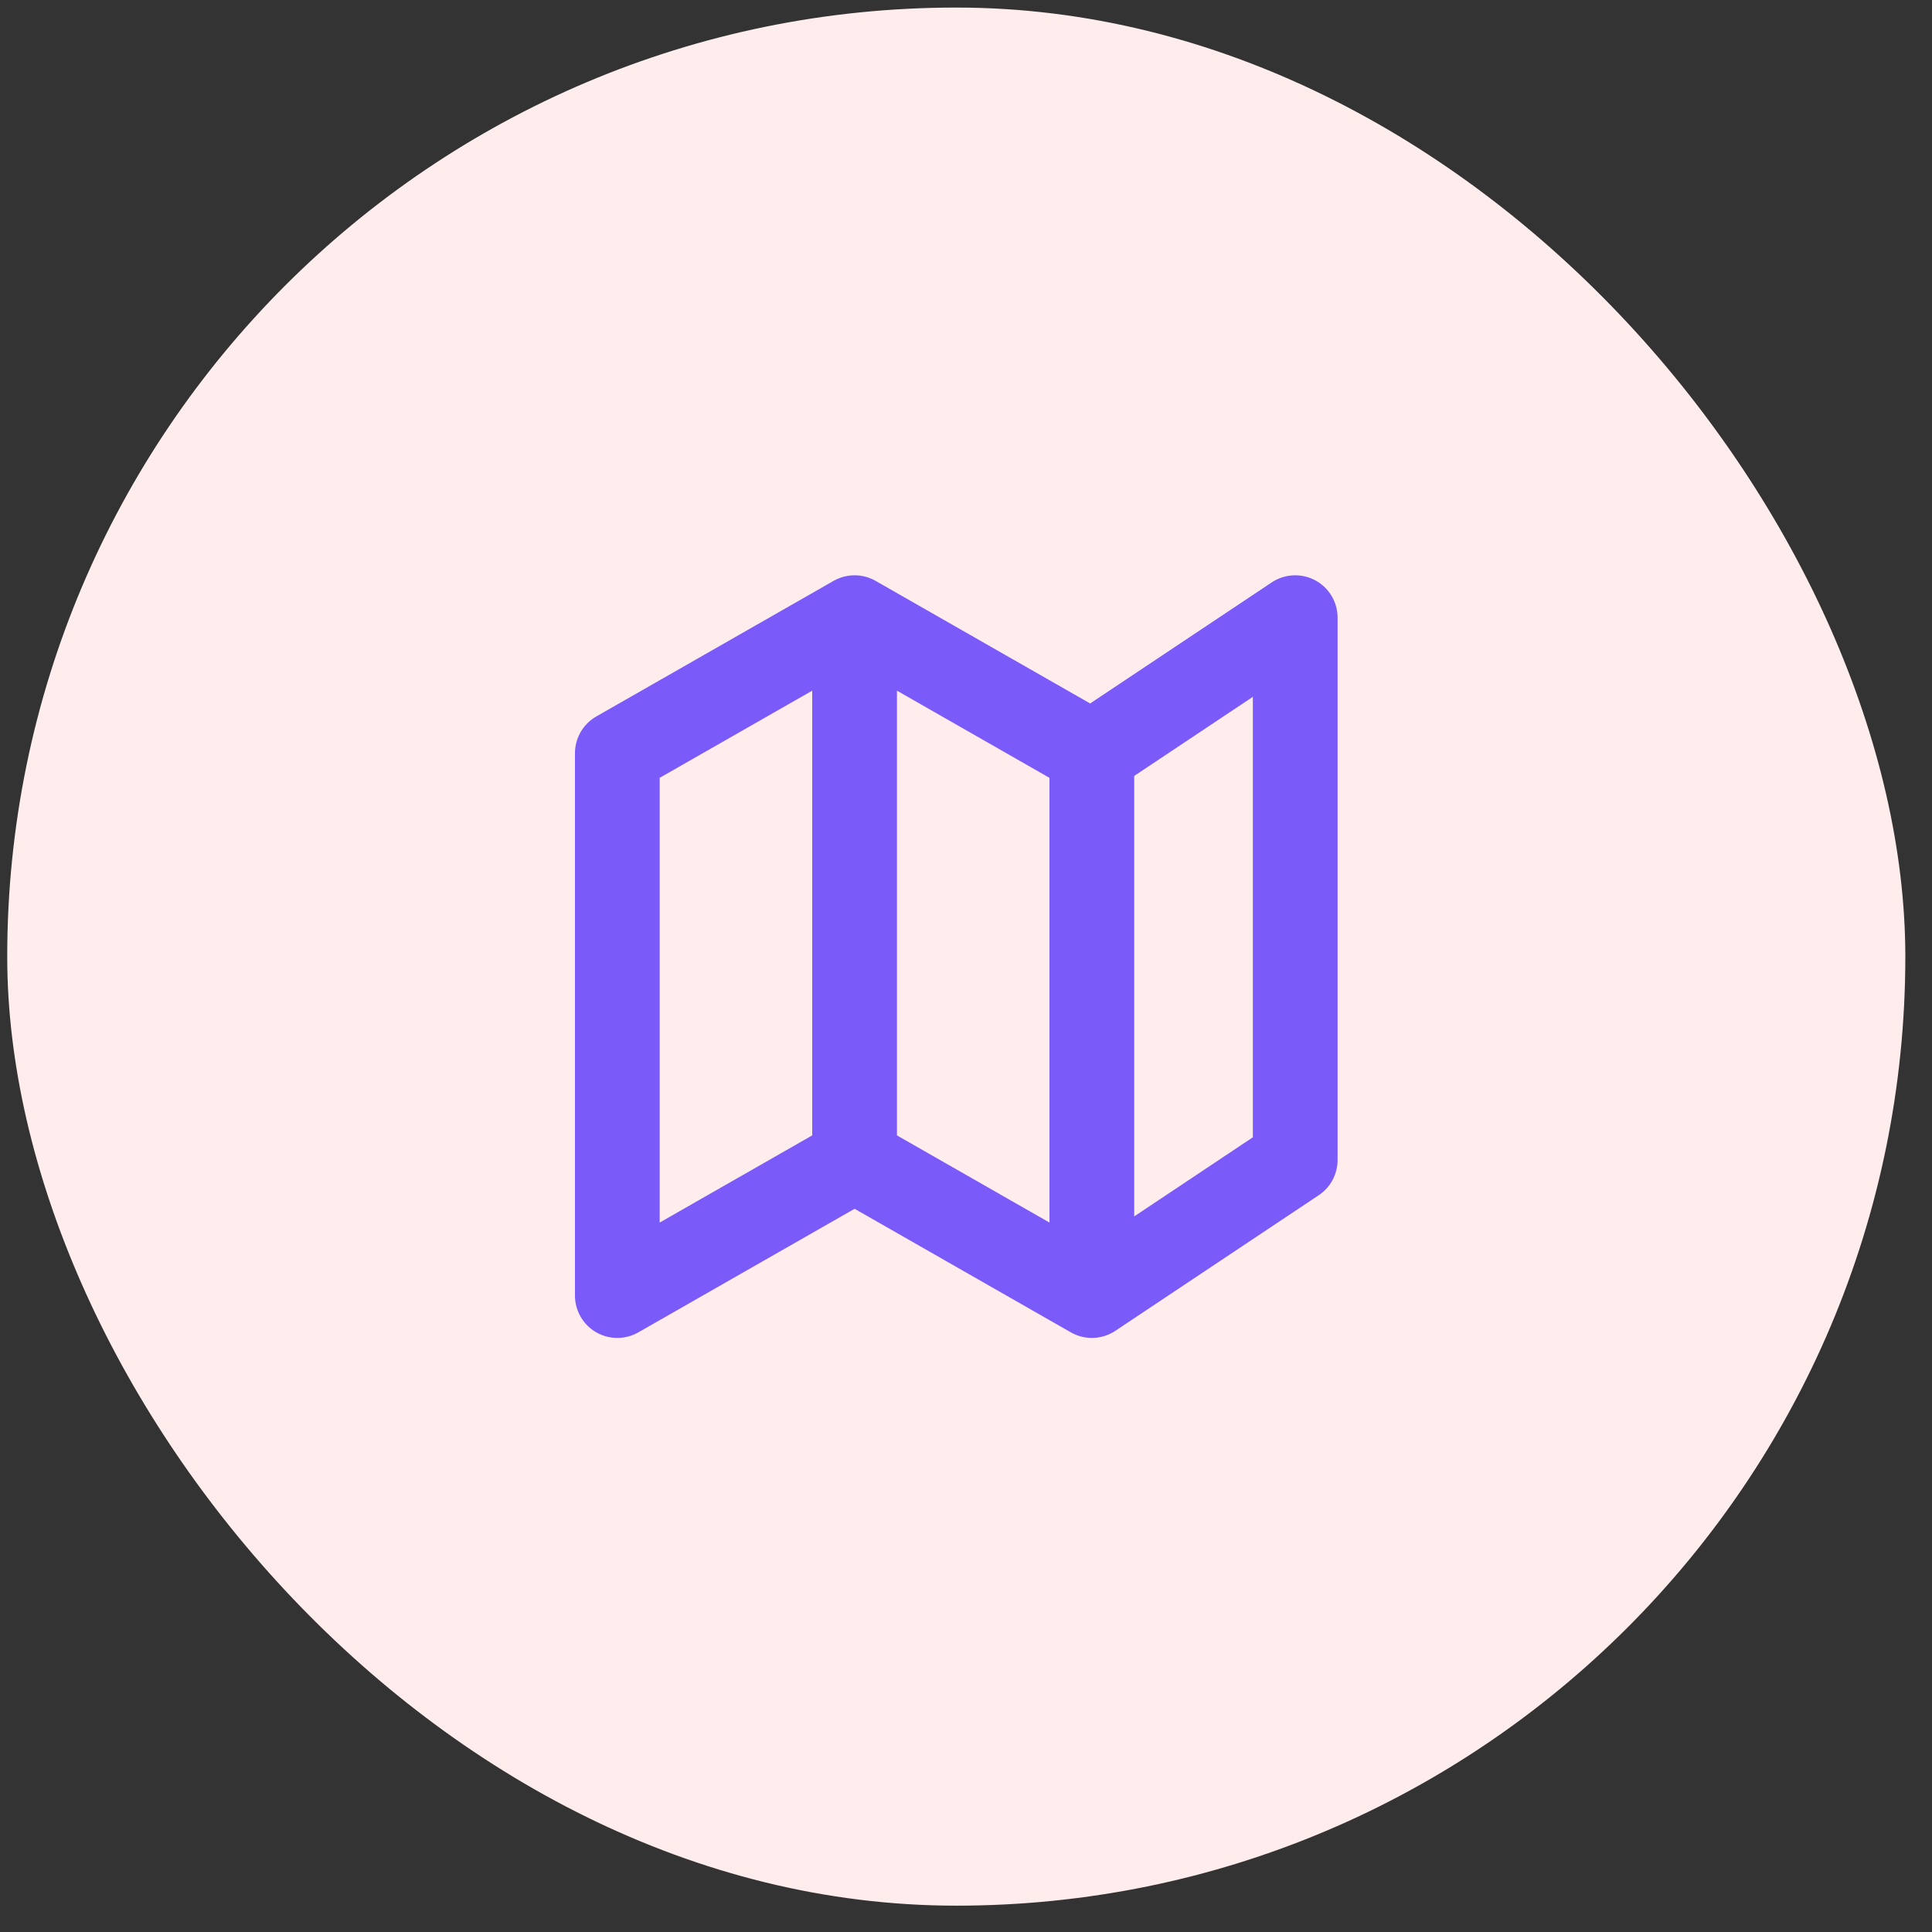
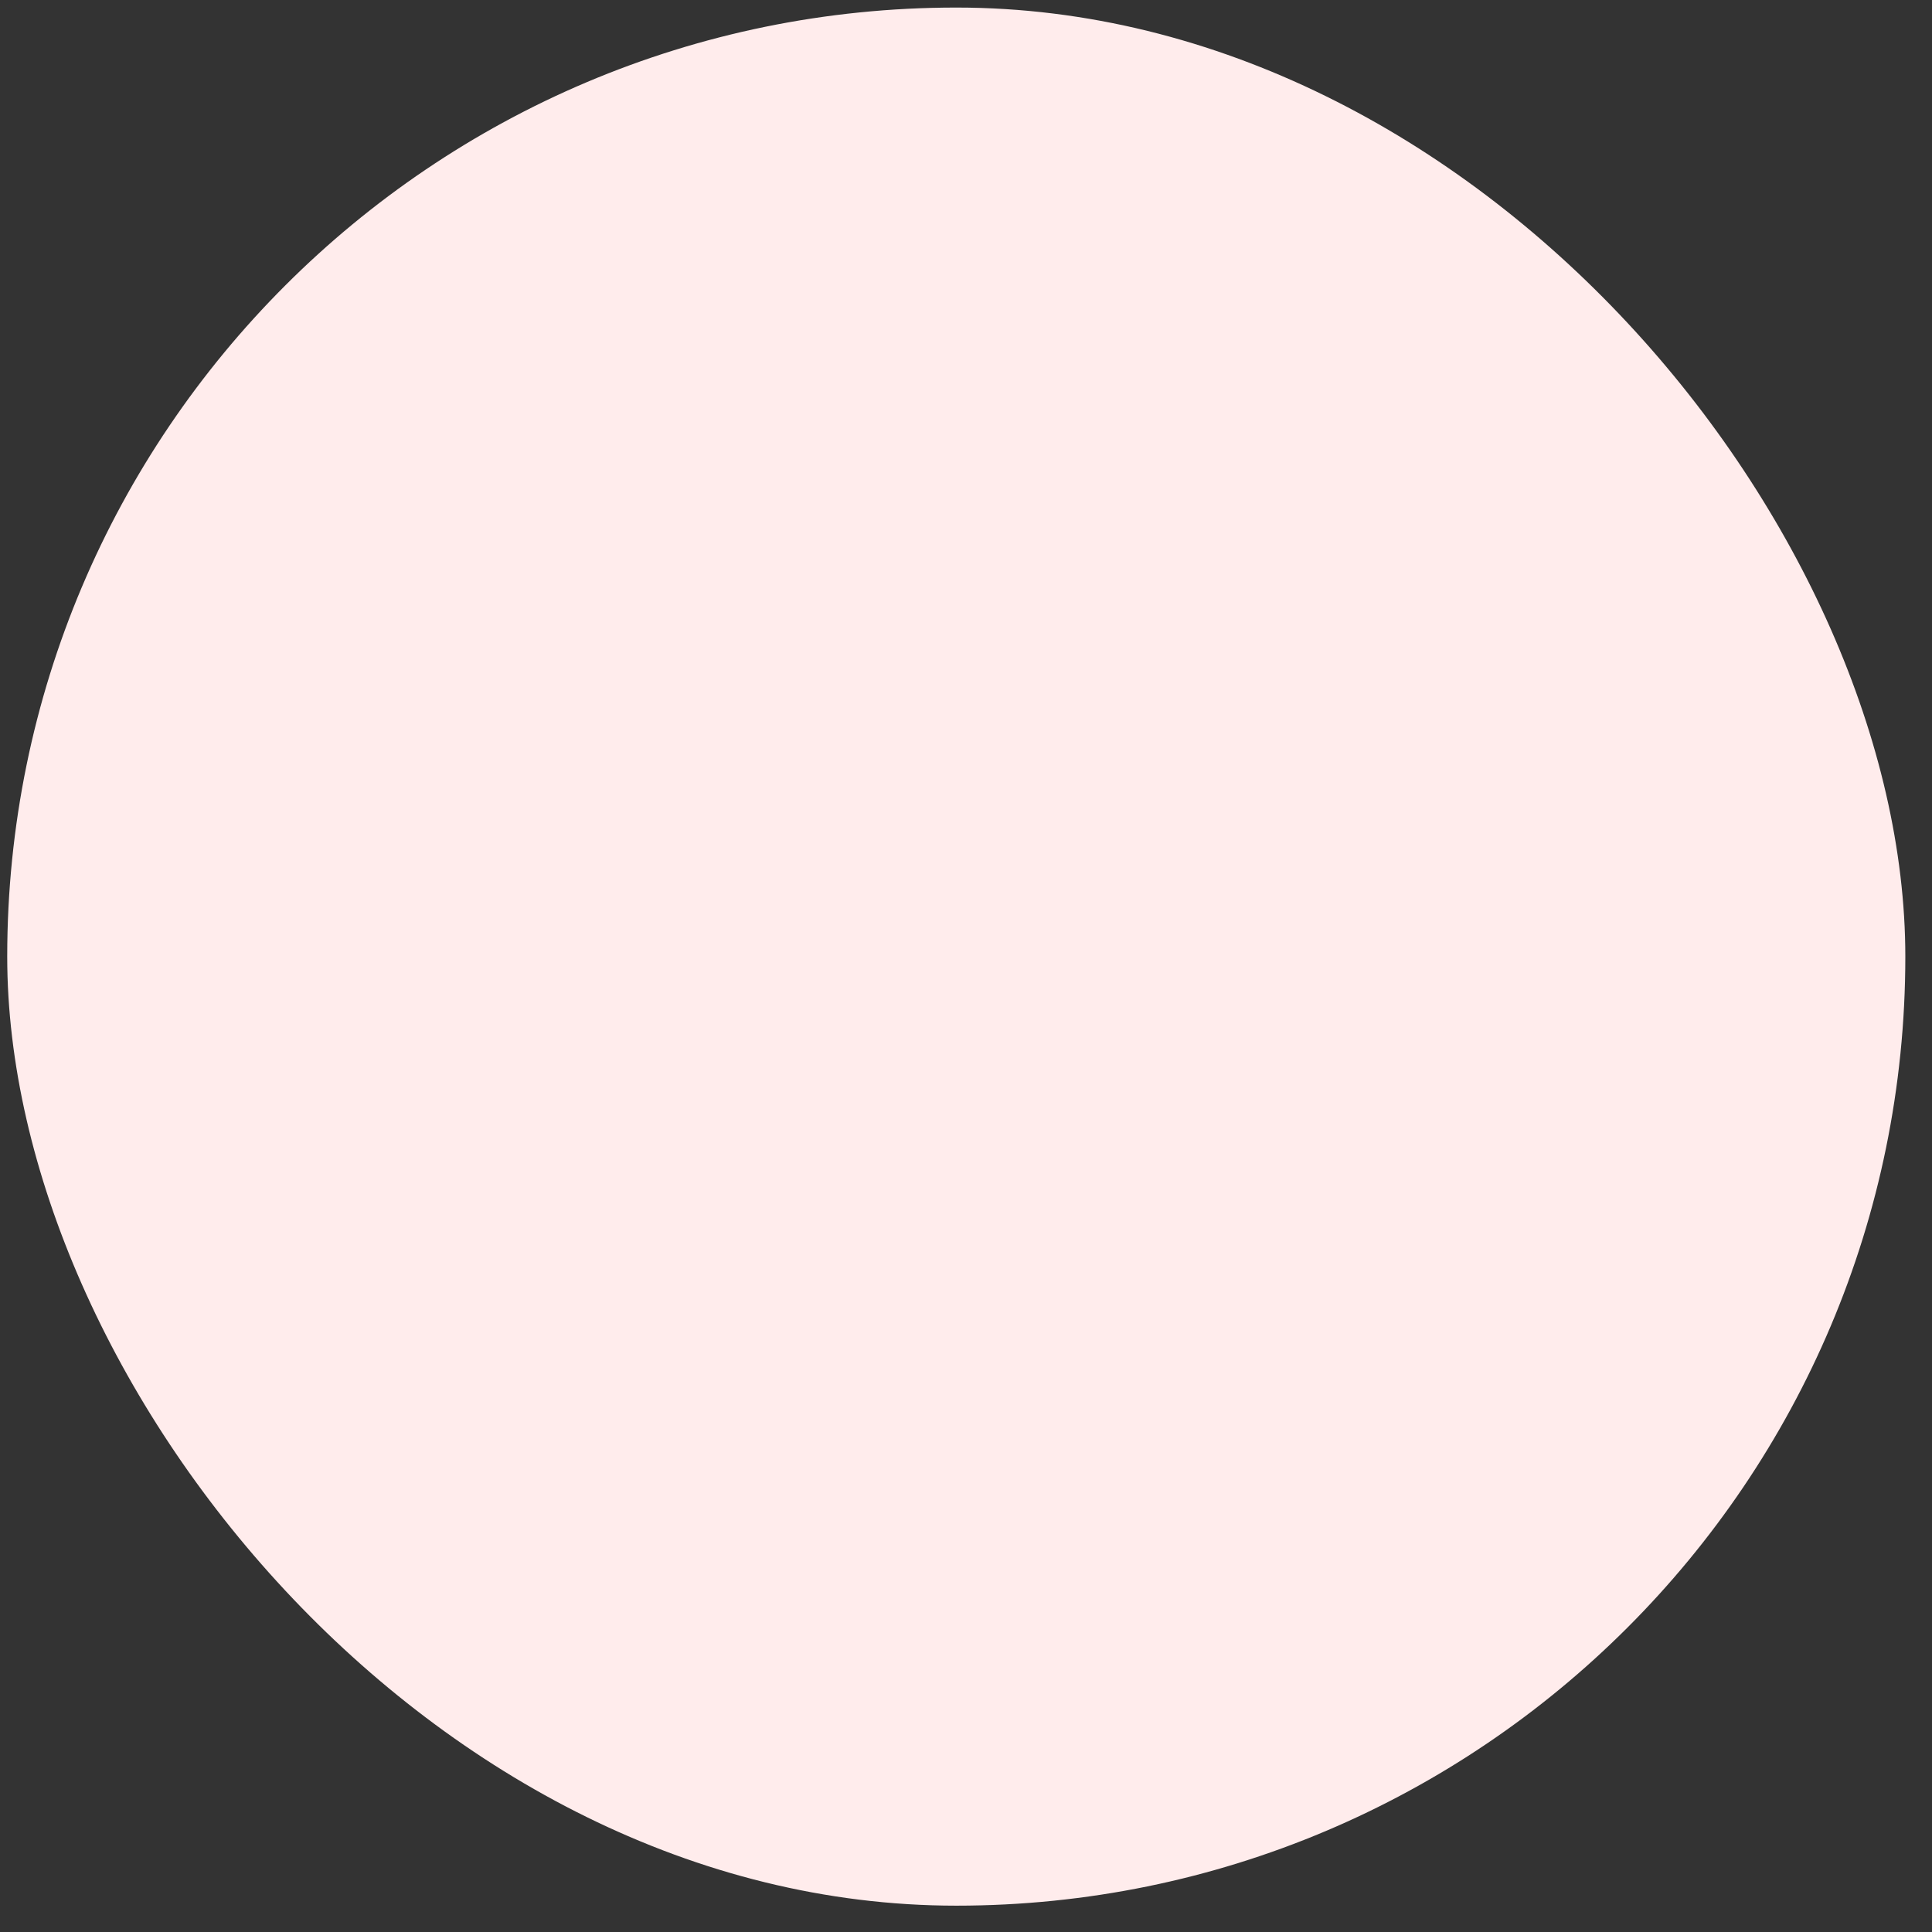
<svg xmlns="http://www.w3.org/2000/svg" fill="none" viewBox="0 0 57 57" height="57" width="57">
  <rect x="0" y="0" width="57" height="57" fill="#333333" stroke="none" />
  <rect fill="#FFECEC" rx="28" height="56" width="56" y="0.223" x="0.213" />
  <g clip-path="url(#clip0_4531_1646)">
    <path stroke-linejoin="round" stroke-linecap="round" stroke-width="2.5" stroke="#7A5AF8" d="M25.213 34.223L18.213 38.223V22.223L25.213 18.223M25.213 34.223L32.213 38.223M25.213 34.223V18.223M32.213 38.223L38.213 34.223V18.223L32.213 22.223M32.213 38.223V22.223M32.213 22.223L25.213 18.223" />
  </g>
  <defs>
    <clipPath id="clip0_4531_1646">
-       <rect transform="translate(16.213 16.223)" fill="white" height="24" width="24" />
-     </clipPath>
+       </clipPath>
  </defs>
</svg>